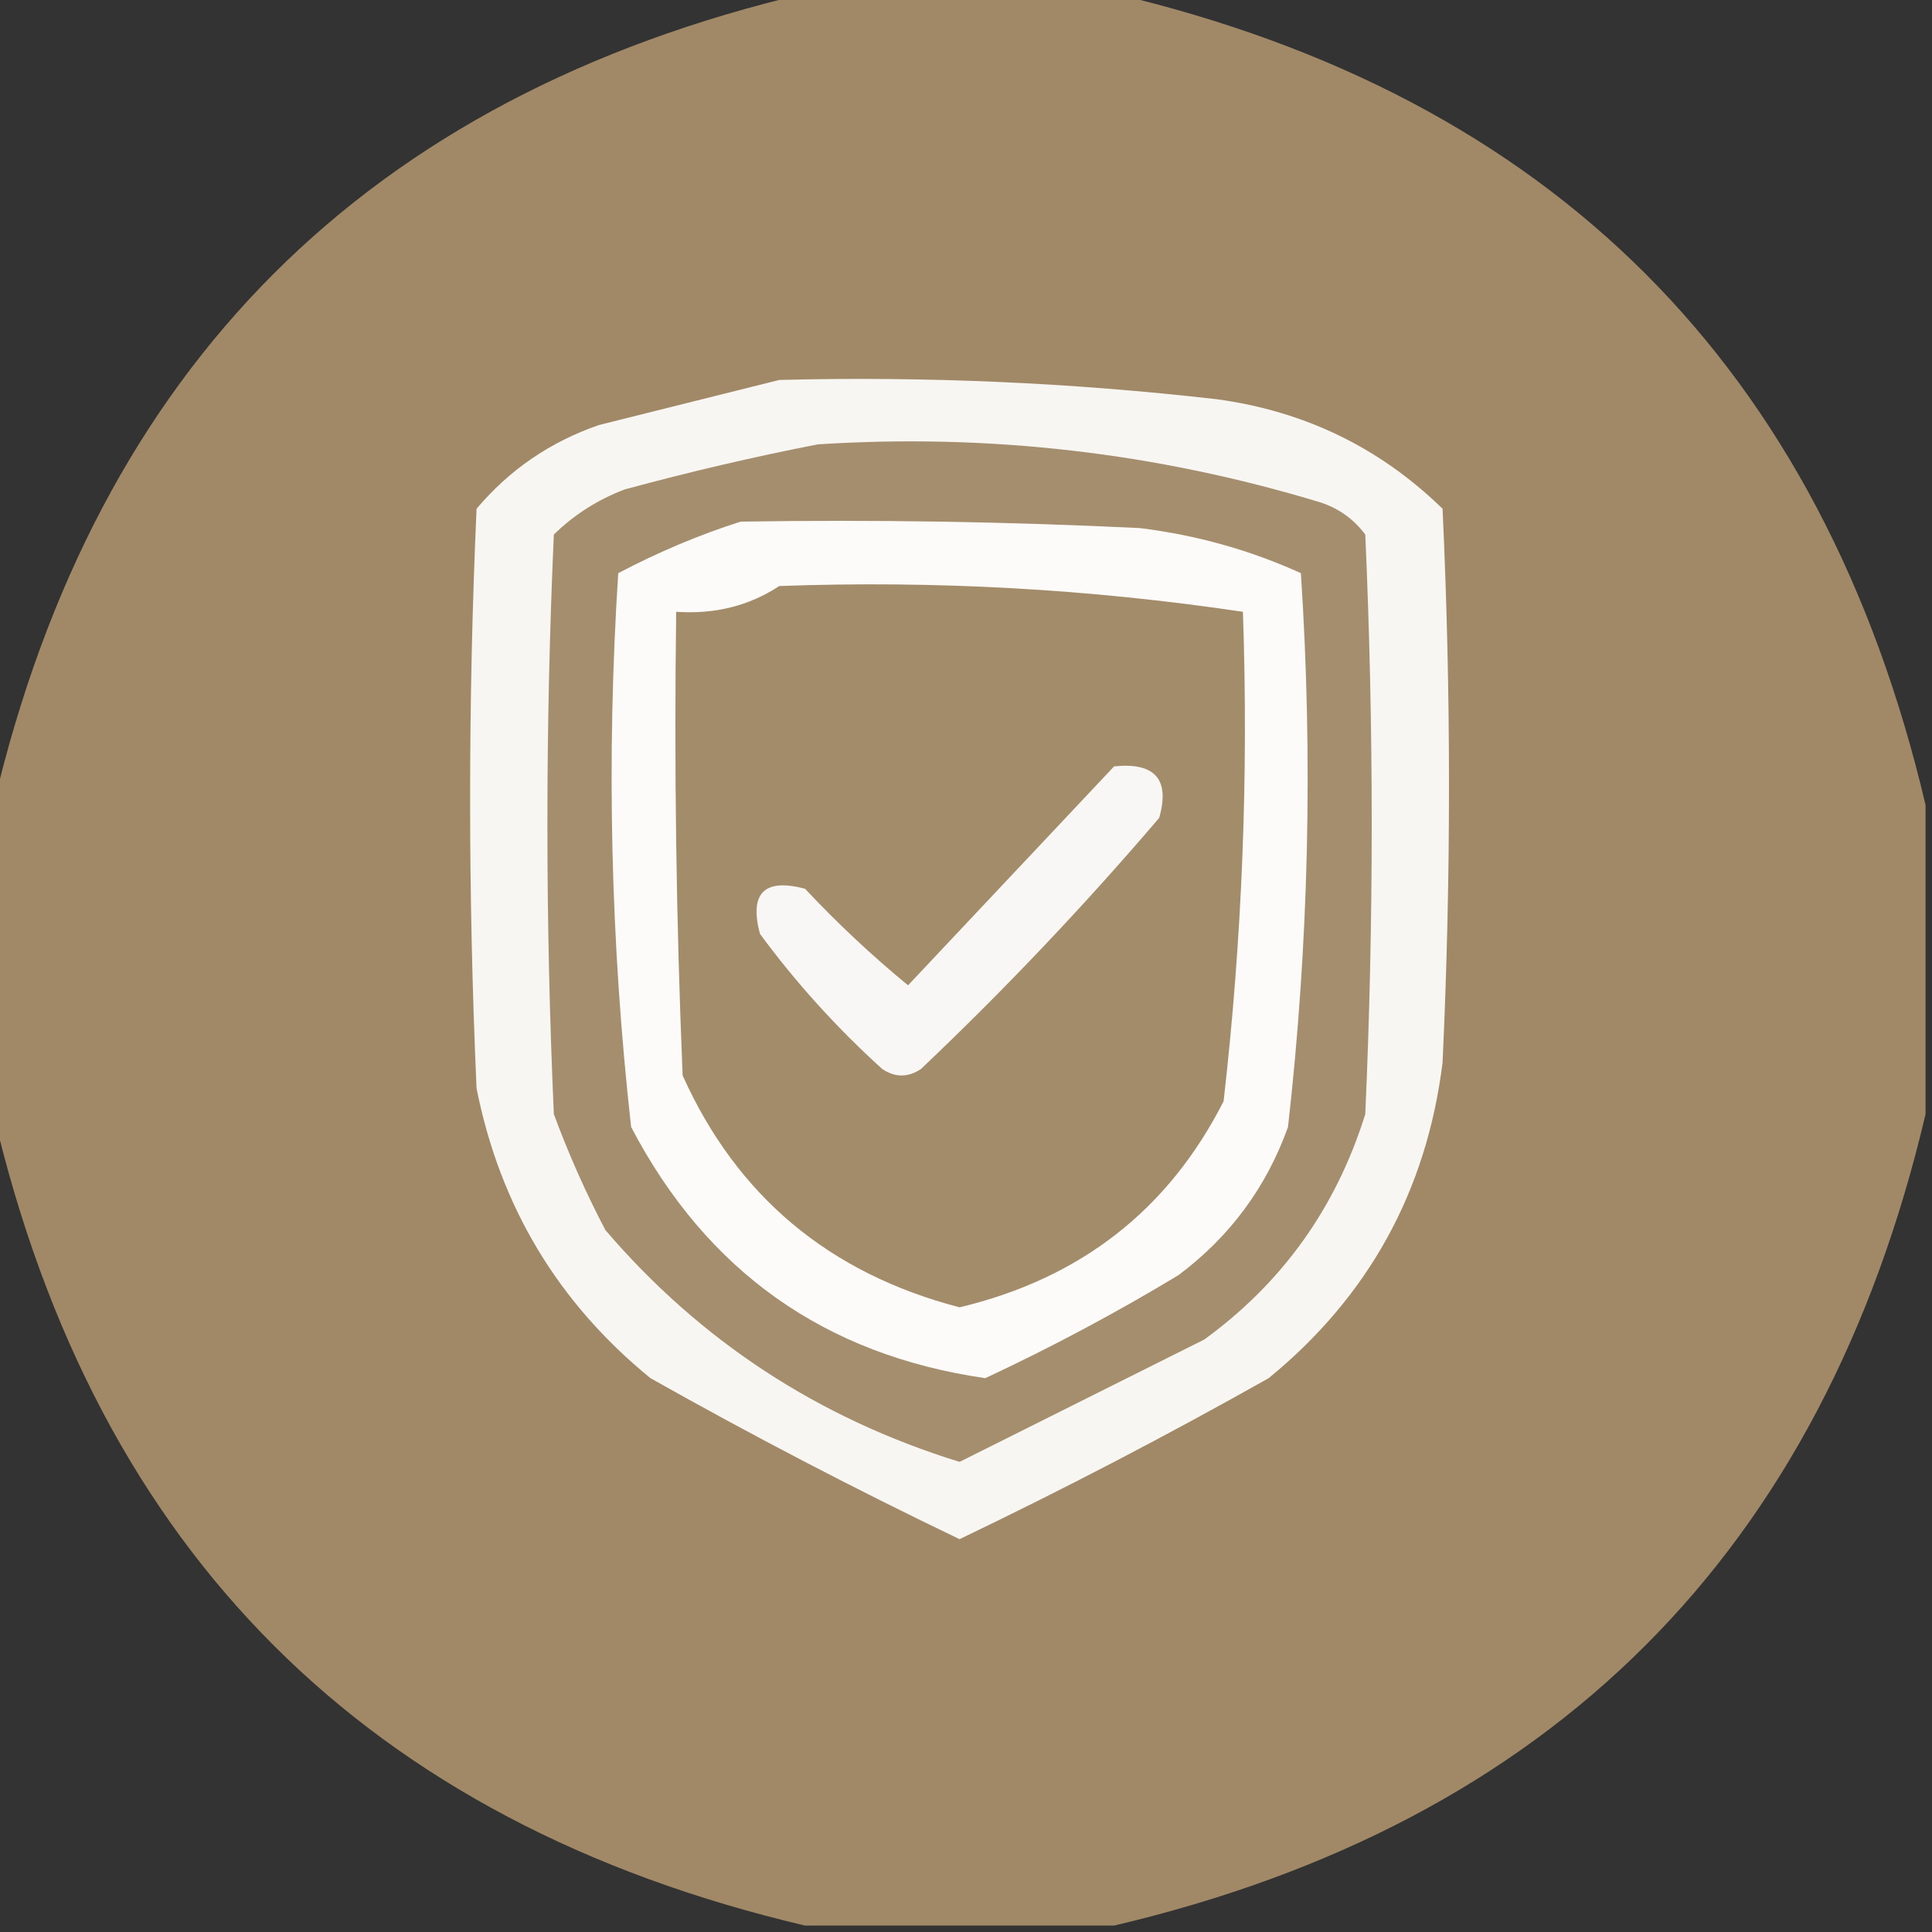
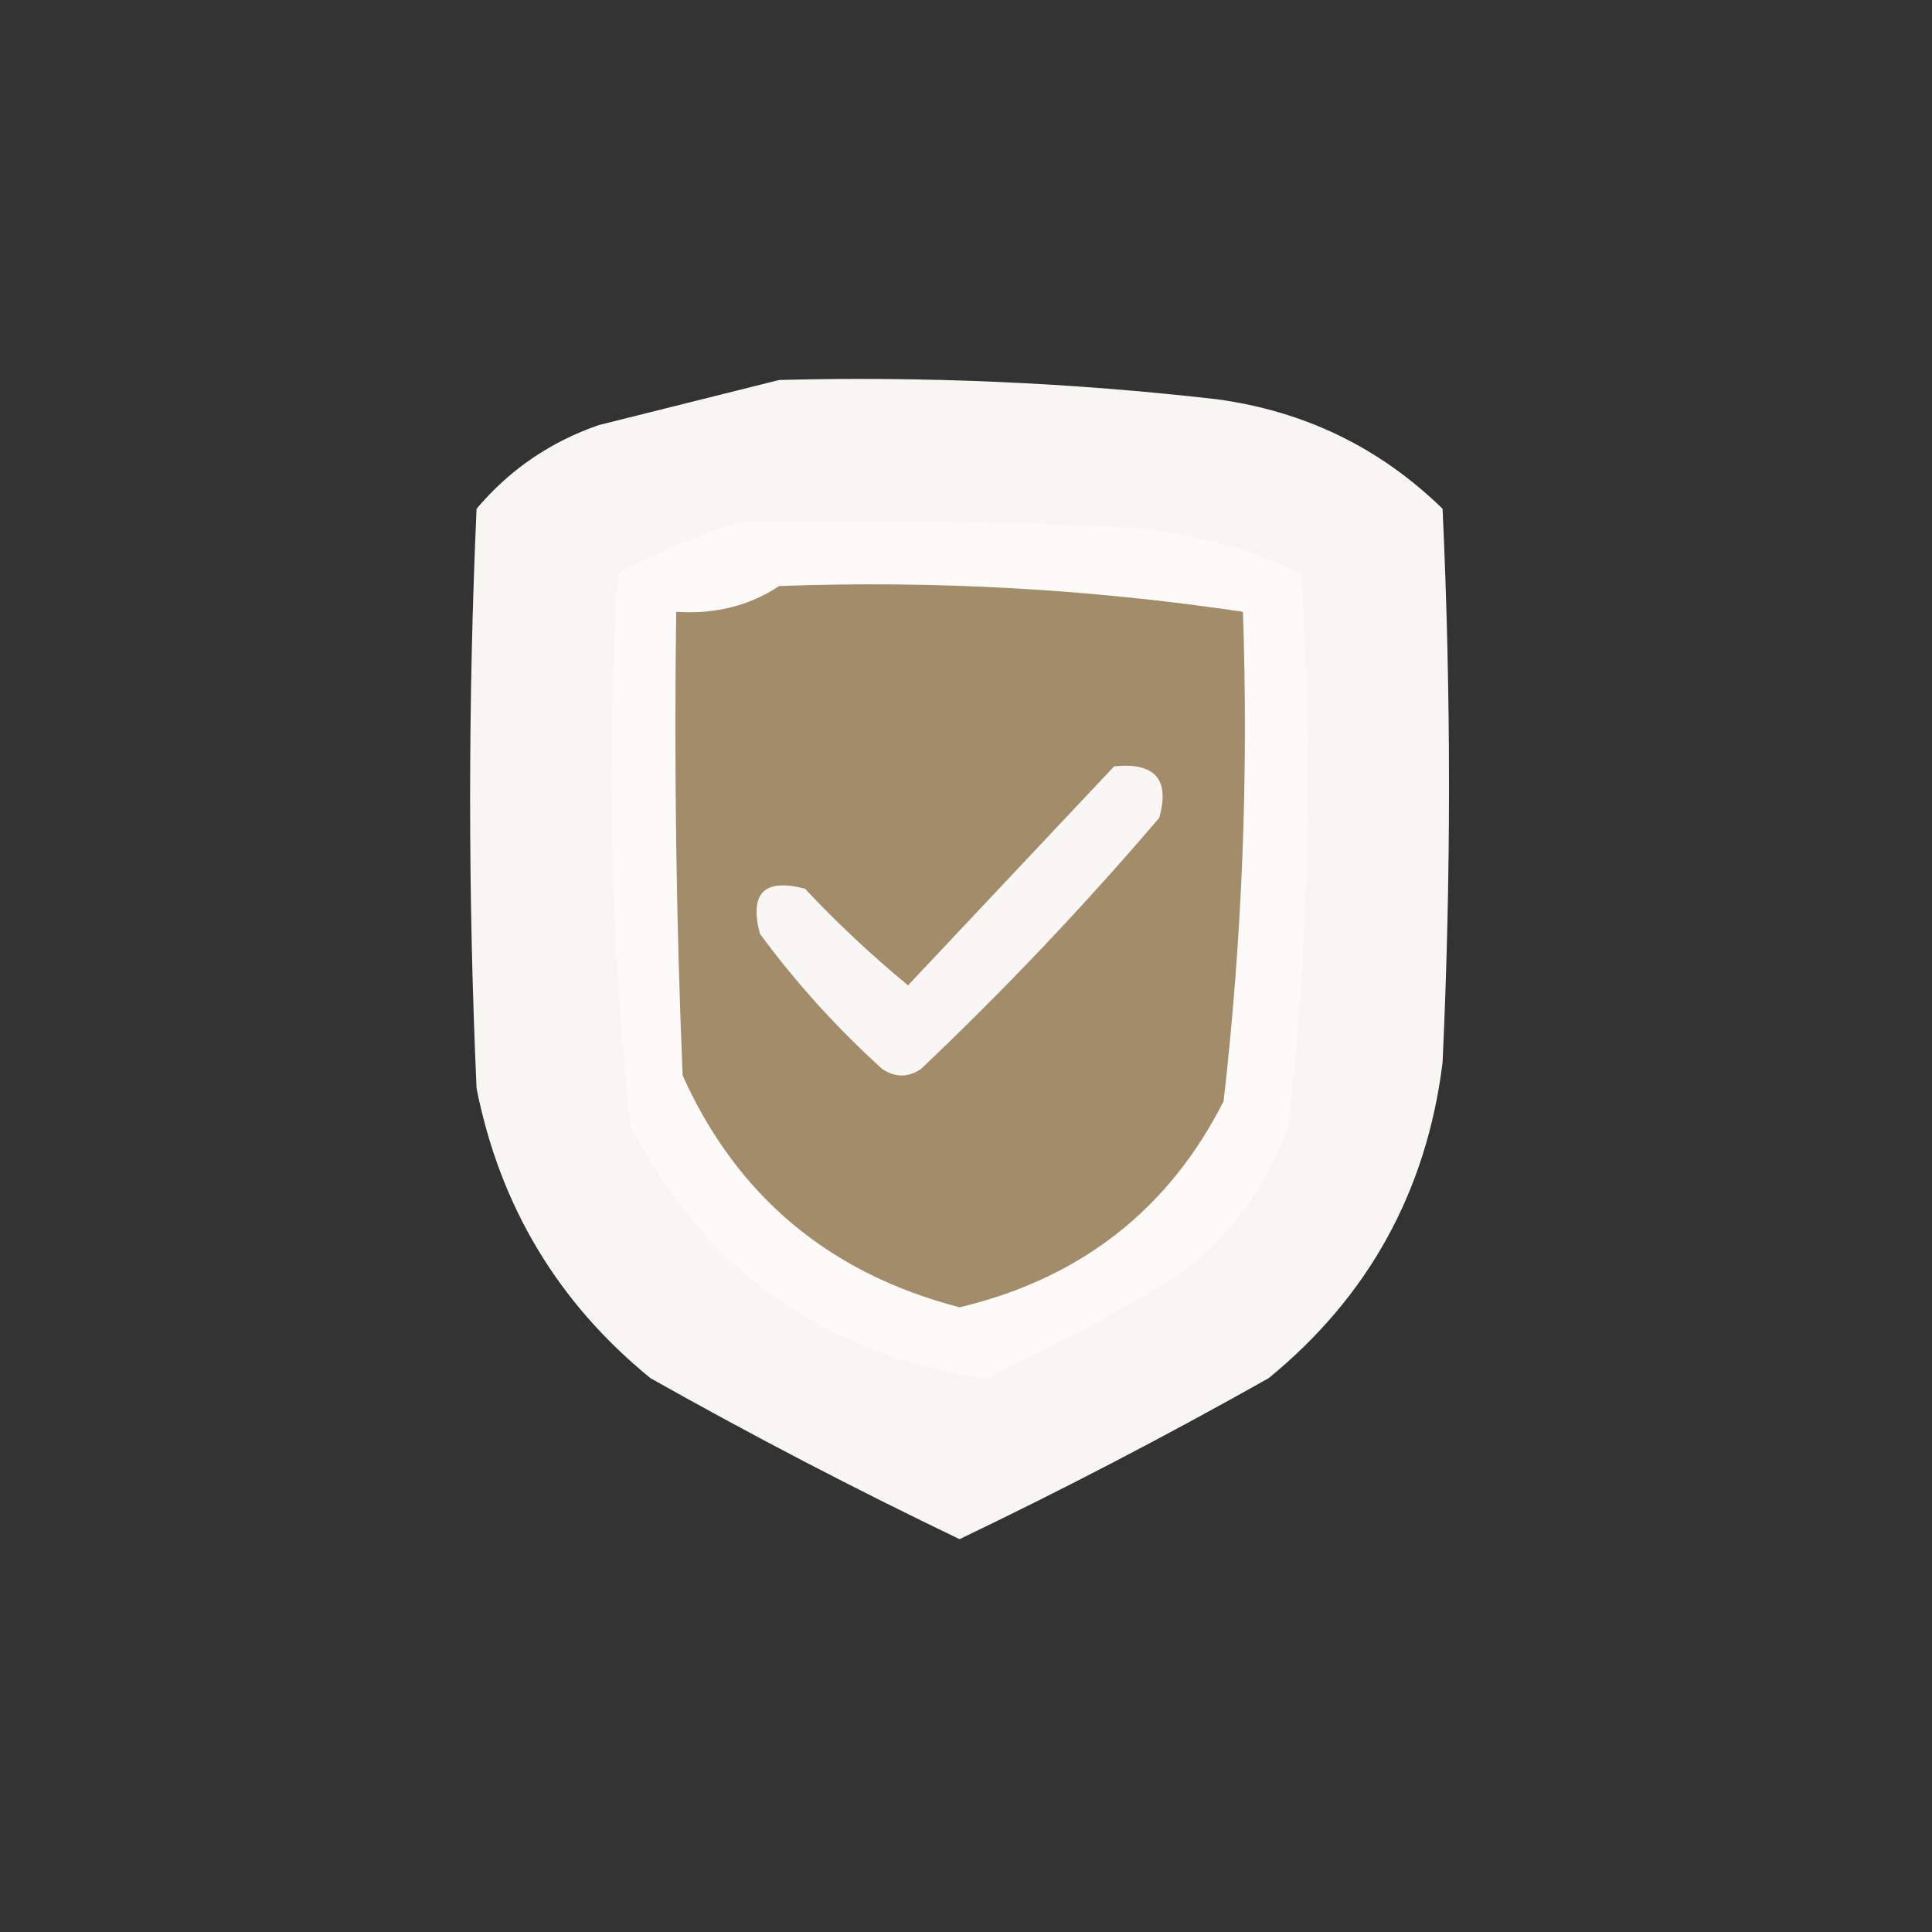
<svg xmlns="http://www.w3.org/2000/svg" version="1.1" width="150px" height="150px" style="shape-rendering:geometricPrecision; text-rendering:geometricPrecision; image-rendering:optimizeQuality; fill-rule:evenodd; clip-rule:evenodd">
  <rect width="100%" height="100%" fill="#333333" stroke="none" />
  <g>
-     <path style="opacity:0.996" fill="#a28a68" d="M 62.5,-0.5 C 70.5,-0.5 78.5,-0.5 86.5,-0.5C 120.5,7.5 141.5,28.5 149.5,62.5C 149.5,70.5 149.5,78.5 149.5,86.5C 141.5,120.5 120.5,141.5 86.5,149.5C 78.5,149.5 70.5,149.5 62.5,149.5C 28.5,141.5 7.5,120.5 -0.5,86.5C -0.5,78.5 -0.5,70.5 -0.5,62.5C 7.5,28.5 28.5,7.5 62.5,-0.5 Z" />
-   </g>
+     </g>
  <g>
    <path style="opacity:1" fill="#f8f6f3" d="M 60.5,29.5 C 71.873,29.207 83.206,29.707 94.5,31C 101.311,31.931 107.144,34.764 112,39.5C 112.667,53.833 112.667,68.167 112,82.5C 110.761,92.48 106.261,100.647 98.5,107C 90.621,111.439 82.621,115.606 74.5,119.5C 66.379,115.606 58.379,111.439 50.5,107C 43.319,101.143 38.819,93.644 37,84.5C 36.333,69.5 36.333,54.5 37,39.5C 39.559,36.469 42.726,34.302 46.5,33C 51.295,31.801 55.962,30.634 60.5,29.5 Z" />
  </g>
  <g>
-     <path style="opacity:1" fill="#a58e6d" d="M 63.5,34.5 C 76.794,33.647 89.794,35.147 102.5,39C 103.931,39.465 105.097,40.299 106,41.5C 106.667,56.5 106.667,71.5 106,86.5C 103.738,93.752 99.571,99.585 93.5,104C 87.13,107.185 80.797,110.351 74.5,113.5C 63.536,110.111 54.37,104.111 47,95.5C 45.472,92.583 44.139,89.583 43,86.5C 42.333,71.5 42.333,56.5 43,41.5C 44.579,39.959 46.413,38.792 48.5,38C 53.586,36.62 58.586,35.454 63.5,34.5 Z" />
-   </g>
+     </g>
  <g>
    <path style="opacity:1" fill="#fcfbfa" d="M 57.5,40.5 C 67.839,40.334 78.172,40.5 88.5,41C 92.885,41.541 97.052,42.707 101,44.5C 101.948,58.902 101.615,73.235 100,87.5C 98.324,92.178 95.491,96.011 91.5,99C 86.659,101.921 81.659,104.588 76.5,107C 64.032,105.204 54.865,98.704 49,87.5C 47.403,73.222 47.07,58.889 48,44.5C 51.139,42.85 54.306,41.517 57.5,40.5 Z" />
  </g>
  <g>
-     <path style="opacity:1" fill="#a38c6a" d="M 60.5,45.5 C 72.585,45.058 84.585,45.725 96.5,47.5C 96.941,60.241 96.441,72.908 95,85.5C 90.725,93.924 83.892,99.257 74.5,101.5C 64.378,98.866 57.211,92.866 53,83.5C 52.5,71.505 52.334,59.505 52.5,47.5C 55.495,47.706 58.162,47.039 60.5,45.5 Z" />
+     <path style="opacity:1" fill="#a38c6a" d="M 60.5,45.5 C 72.585,45.058 84.585,45.725 96.5,47.5C 96.941,60.241 96.441,72.908 95,85.5C 90.725,93.924 83.892,99.257 74.5,101.5C 64.378,98.866 57.211,92.866 53,83.5C 52.5,71.505 52.334,59.505 52.5,47.5C 55.495,47.706 58.162,47.039 60.5,45.5 " />
  </g>
  <g>
    <path style="opacity:1" fill="#f9f7f5" d="M 86.5,59.5 C 89.68,59.176 90.847,60.51 90,63.5C 84.171,70.329 78.004,76.829 71.5,83C 70.5,83.667 69.5,83.667 68.5,83C 64.964,79.799 61.797,76.299 59,72.5C 58.167,69.333 59.333,68.167 62.5,69C 65.016,71.683 67.683,74.183 70.5,76.5C 75.827,70.839 81.16,65.172 86.5,59.5 Z" />
  </g>
</svg>